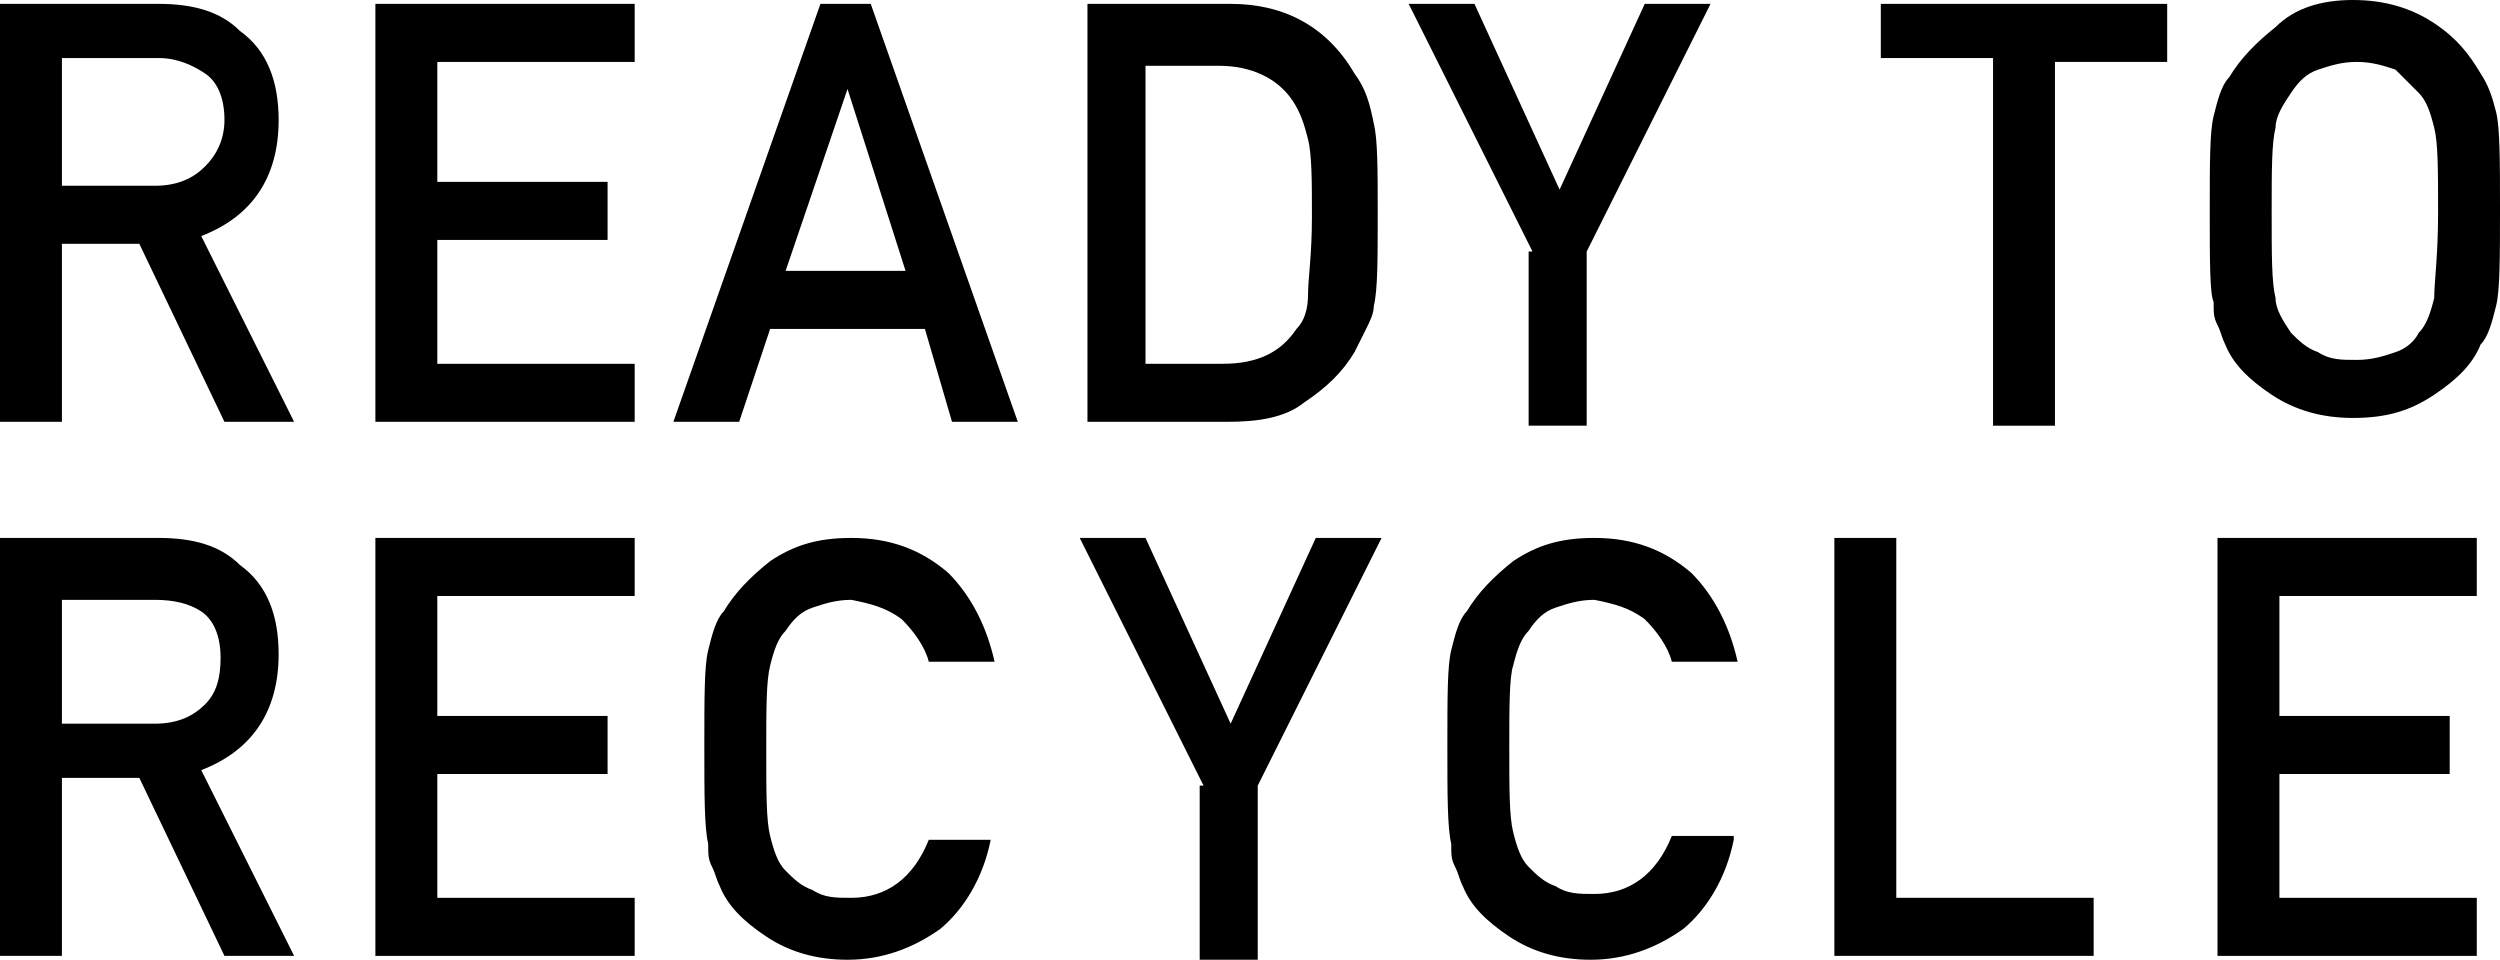
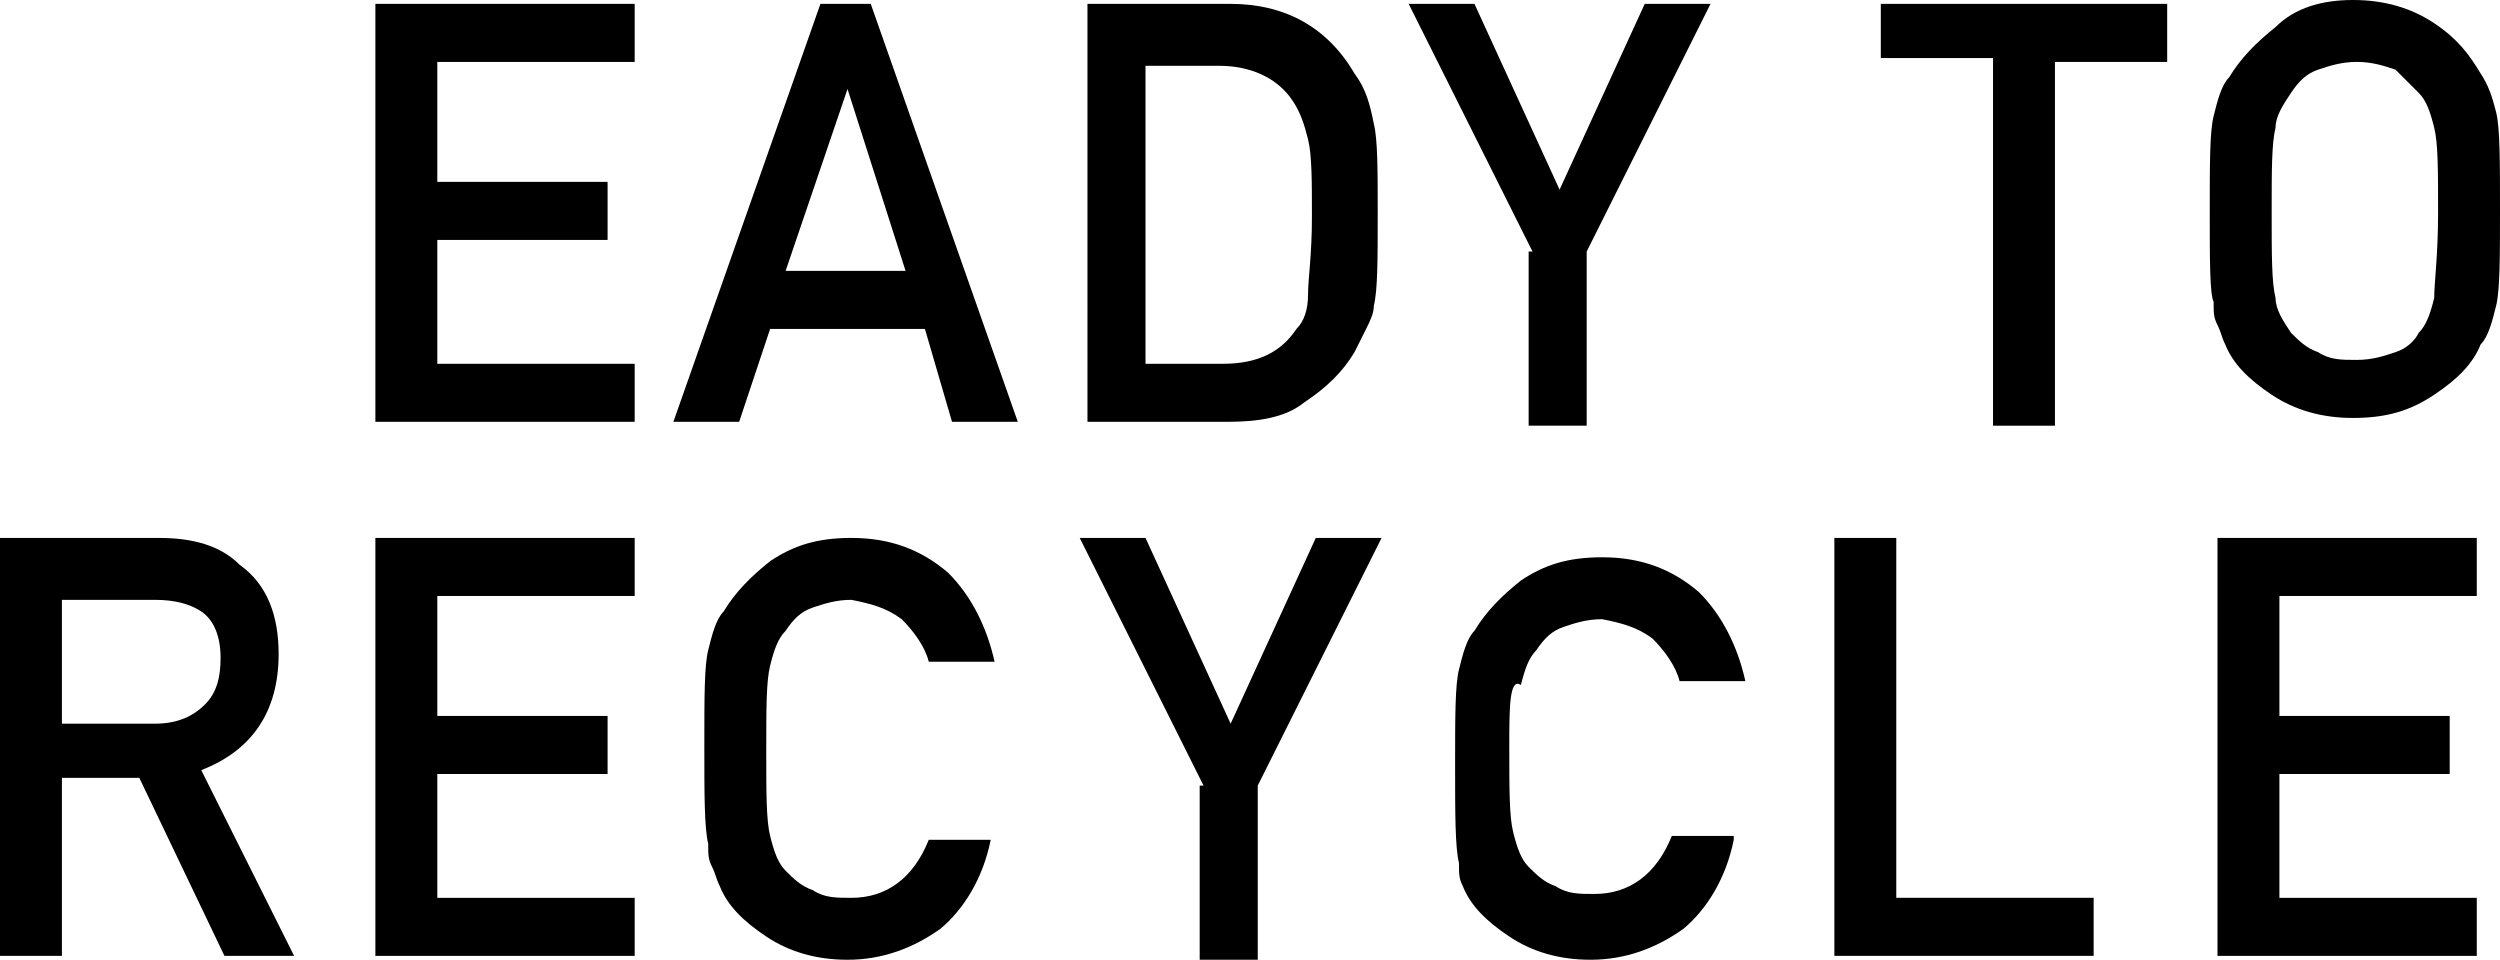
<svg xmlns="http://www.w3.org/2000/svg" xml:space="preserve" style="enable-background:new 0 0 64.6 24.8;" viewBox="0 0 64.6 24.8" y="0px" x="0px" id="Ebene_1" version="1.1">
  <style type="text/css">
	.st0{display:none;fill:none;stroke:#000000;stroke-miterlimit:10;}
</style>
  <rect height="78.9" width="78.9" class="st0" y="-48.7" x="-7.3" />
  <g>
-     <path d="M0,0.1h4.1c0.9,0,1.6,0.2,2.1,0.7c0.7,0.5,1,1.3,1,2.3c0,1.5-0.7,2.5-2,3l2.4,4.8H5.8L3.6,6.3h-2v4.6H0V0.1z M1.6,4.8H4   c0.6,0,1-0.2,1.3-0.5C5.6,4,5.8,3.6,5.8,3.1c0-0.6-0.2-1-0.5-1.2C5,1.7,4.6,1.5,4.1,1.5H1.6V4.8z" />
    <path d="M9.7,0.1h6.7v1.5h-5.1v3.1h4.4v1.5h-4.4v3.2h5.1v1.5H9.7V0.1z" />
    <path d="M23.9,8.5h-4l-0.8,2.4h-1.7l3.8-10.8h1.3l3.8,10.8h-1.7L23.9,8.5z M23.4,7l-1.5-4.7h0L20.3,7H23.4z" />
    <path d="M28.1,0.1h3.7c1.4,0,2.5,0.6,3.2,1.8c0.3,0.4,0.4,0.8,0.5,1.3c0.1,0.4,0.1,1.2,0.1,2.3c0,1.2,0,2-0.1,2.4   c0,0.2-0.1,0.4-0.2,0.6c-0.1,0.2-0.2,0.4-0.3,0.6c-0.3,0.5-0.7,0.9-1.3,1.3c-0.5,0.4-1.2,0.5-2,0.5h-3.6V0.1z M29.7,9.4h1.9   c0.9,0,1.5-0.3,1.9-0.9c0.2-0.2,0.3-0.5,0.3-0.9c0-0.4,0.1-1,0.1-2c0-0.9,0-1.6-0.1-2c-0.1-0.4-0.2-0.7-0.4-1   c-0.4-0.6-1.1-0.9-1.9-0.9h-1.9V9.4z" />
    <path d="M39.6,6.5l-3.2-6.4h1.7l2.2,4.8l2.2-4.8h1.7L41,6.5v4.5h-1.5V6.5z" />
    <path d="M51.5,1.5h-2.9V0.1H56v1.5h-2.9v9.4h-1.6V1.5z" />
    <path d="M57.1,5.5c0-1.3,0-2.1,0.1-2.5c0.1-0.4,0.2-0.8,0.4-1c0.3-0.5,0.7-0.9,1.2-1.3C59.3,0.2,60,0,60.8,0c0.8,0,1.5,0.2,2.1,0.6   c0.6,0.4,0.9,0.8,1.2,1.3c0.2,0.3,0.3,0.6,0.4,1c0.1,0.4,0.1,1.3,0.1,2.5c0,1.2,0,2.1-0.1,2.5c-0.1,0.4-0.2,0.8-0.4,1   c-0.2,0.5-0.6,0.9-1.2,1.3c-0.6,0.4-1.2,0.6-2.1,0.6c-0.8,0-1.5-0.2-2.1-0.6c-0.6-0.4-1-0.8-1.2-1.3c-0.1-0.2-0.1-0.3-0.2-0.5   c-0.1-0.2-0.1-0.3-0.1-0.6C57.1,7.6,57.1,6.7,57.1,5.5z M58.7,5.5c0,1.1,0,1.8,0.1,2.2C58.8,8,59,8.3,59.2,8.6   c0.2,0.2,0.4,0.4,0.7,0.5c0.3,0.2,0.6,0.2,1,0.2c0.4,0,0.7-0.1,1-0.2c0.3-0.1,0.5-0.3,0.6-0.5c0.2-0.2,0.3-0.5,0.4-0.9   C62.9,7.3,63,6.6,63,5.5s0-1.8-0.1-2.2c-0.1-0.4-0.2-0.7-0.4-0.9c-0.2-0.2-0.4-0.4-0.6-0.6c-0.3-0.1-0.6-0.2-1-0.2   c-0.4,0-0.7,0.1-1,0.2c-0.3,0.1-0.5,0.3-0.7,0.6C59,2.7,58.8,3,58.8,3.3C58.7,3.7,58.7,4.4,58.7,5.5z" />
    <path d="M0,13.9h4.1c0.9,0,1.6,0.2,2.1,0.7c0.7,0.5,1,1.3,1,2.3c0,1.5-0.7,2.5-2,3l2.4,4.8H5.8l-2.2-4.6h-2v4.6H0V13.9z M1.6,18.7   H4c0.6,0,1-0.2,1.3-0.5c0.3-0.3,0.4-0.7,0.4-1.2c0-0.6-0.2-1-0.5-1.2c-0.3-0.2-0.7-0.3-1.2-0.3H1.6V18.7z" />
    <path d="M9.7,13.9h6.7v1.5h-5.1v3.1h4.4V20h-4.4v3.2h5.1v1.5H9.7V13.9z" />
    <path d="M25.6,21.7c-0.2,1-0.7,1.8-1.3,2.3c-0.7,0.5-1.5,0.8-2.4,0.8c-0.8,0-1.5-0.2-2.1-0.6c-0.6-0.4-1-0.8-1.2-1.3   c-0.1-0.2-0.1-0.3-0.2-0.5c-0.1-0.2-0.1-0.3-0.1-0.6c-0.1-0.4-0.1-1.3-0.1-2.5c0-1.3,0-2.1,0.1-2.5c0.1-0.4,0.2-0.8,0.4-1   c0.3-0.5,0.7-0.9,1.2-1.3c0.6-0.4,1.2-0.6,2.1-0.6c1,0,1.8,0.3,2.5,0.9c0.6,0.6,1,1.4,1.2,2.3h-1.7c-0.1-0.4-0.4-0.8-0.7-1.1   c-0.4-0.3-0.8-0.4-1.3-0.5c-0.4,0-0.7,0.1-1,0.2c-0.3,0.1-0.5,0.3-0.7,0.6c-0.2,0.2-0.3,0.5-0.4,0.9c-0.1,0.4-0.1,1.1-0.1,2.2   c0,1.1,0,1.8,0.1,2.2c0.1,0.4,0.2,0.7,0.4,0.9c0.2,0.2,0.4,0.4,0.7,0.5c0.3,0.2,0.6,0.2,1,0.2c0.9,0,1.6-0.5,2-1.5H25.6z" />
    <path d="M31.1,20.3l-3.2-6.4h1.7l2.2,4.8l2.2-4.8h1.7l-3.2,6.4v4.5h-1.5V20.3z" />
-     <path d="M44.8,21.7c-0.2,1-0.7,1.8-1.3,2.3c-0.7,0.5-1.5,0.8-2.4,0.8c-0.8,0-1.5-0.2-2.1-0.6c-0.6-0.4-1-0.8-1.2-1.3   c-0.1-0.2-0.1-0.3-0.2-0.5c-0.1-0.2-0.1-0.3-0.1-0.6c-0.1-0.4-0.1-1.3-0.1-2.5c0-1.3,0-2.1,0.1-2.5c0.1-0.4,0.2-0.8,0.4-1   c0.3-0.5,0.7-0.9,1.2-1.3c0.6-0.4,1.2-0.6,2.1-0.6c1,0,1.8,0.3,2.5,0.9c0.6,0.6,1,1.4,1.2,2.3h-1.7c-0.1-0.4-0.4-0.8-0.7-1.1   c-0.4-0.3-0.8-0.4-1.3-0.5c-0.4,0-0.7,0.1-1,0.2c-0.3,0.1-0.5,0.3-0.7,0.6c-0.2,0.2-0.3,0.5-0.4,0.9C39,17.5,39,18.3,39,19.3   c0,1.1,0,1.8,0.1,2.2c0.1,0.4,0.2,0.7,0.4,0.9c0.2,0.2,0.4,0.4,0.7,0.5c0.3,0.2,0.6,0.2,1,0.2c0.9,0,1.6-0.5,2-1.5H44.8z" />
+     <path d="M44.8,21.7c-0.2,1-0.7,1.8-1.3,2.3c-0.7,0.5-1.5,0.8-2.4,0.8c-0.8,0-1.5-0.2-2.1-0.6c-0.6-0.4-1-0.8-1.2-1.3   c-0.1-0.2-0.1-0.3-0.1-0.6c-0.1-0.4-0.1-1.3-0.1-2.5c0-1.3,0-2.1,0.1-2.5c0.1-0.4,0.2-0.8,0.4-1   c0.3-0.5,0.7-0.9,1.2-1.3c0.6-0.4,1.2-0.6,2.1-0.6c1,0,1.8,0.3,2.5,0.9c0.6,0.6,1,1.4,1.2,2.3h-1.7c-0.1-0.4-0.4-0.8-0.7-1.1   c-0.4-0.3-0.8-0.4-1.3-0.5c-0.4,0-0.7,0.1-1,0.2c-0.3,0.1-0.5,0.3-0.7,0.6c-0.2,0.2-0.3,0.5-0.4,0.9C39,17.5,39,18.3,39,19.3   c0,1.1,0,1.8,0.1,2.2c0.1,0.4,0.2,0.7,0.4,0.9c0.2,0.2,0.4,0.4,0.7,0.5c0.3,0.2,0.6,0.2,1,0.2c0.9,0,1.6-0.5,2-1.5H44.8z" />
    <path d="M47.5,13.9H49v9.3h5.1v1.5h-6.7V13.9z" />
    <path d="M57.3,13.9H64v1.5h-5.1v3.1h4.4V20h-4.4v3.2H64v1.5h-6.7V13.9z" />
  </g>
</svg>